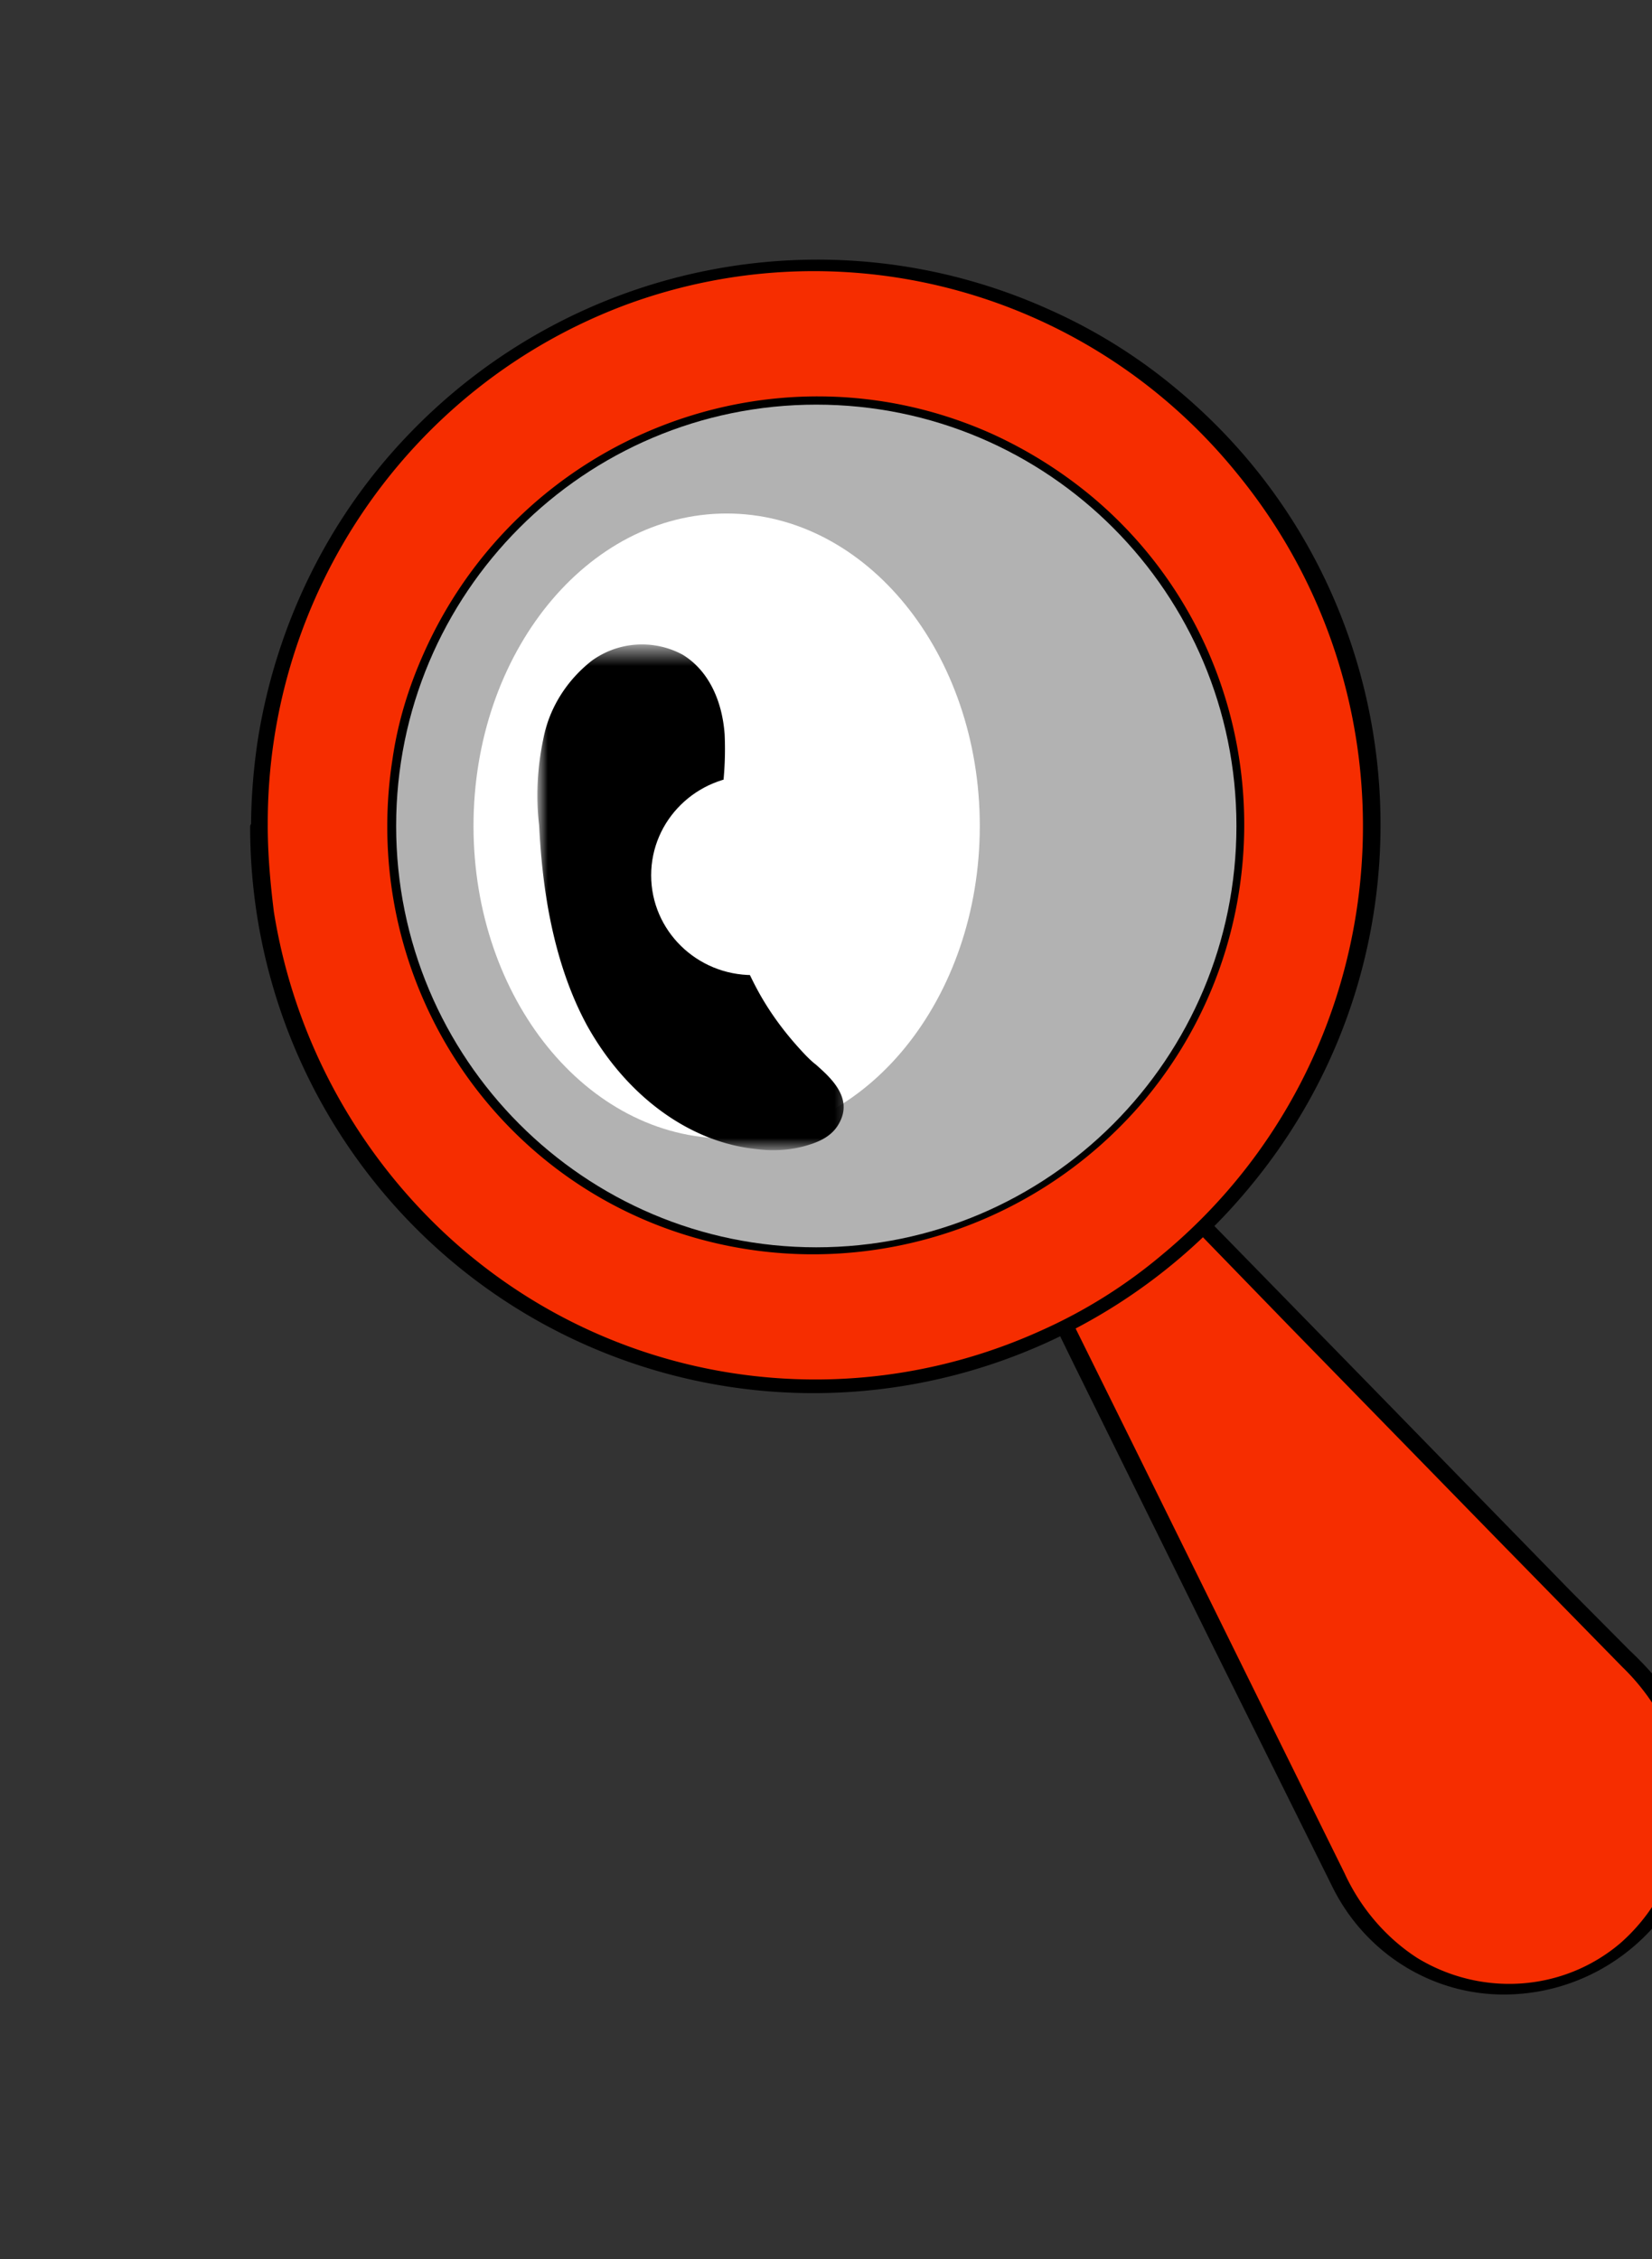
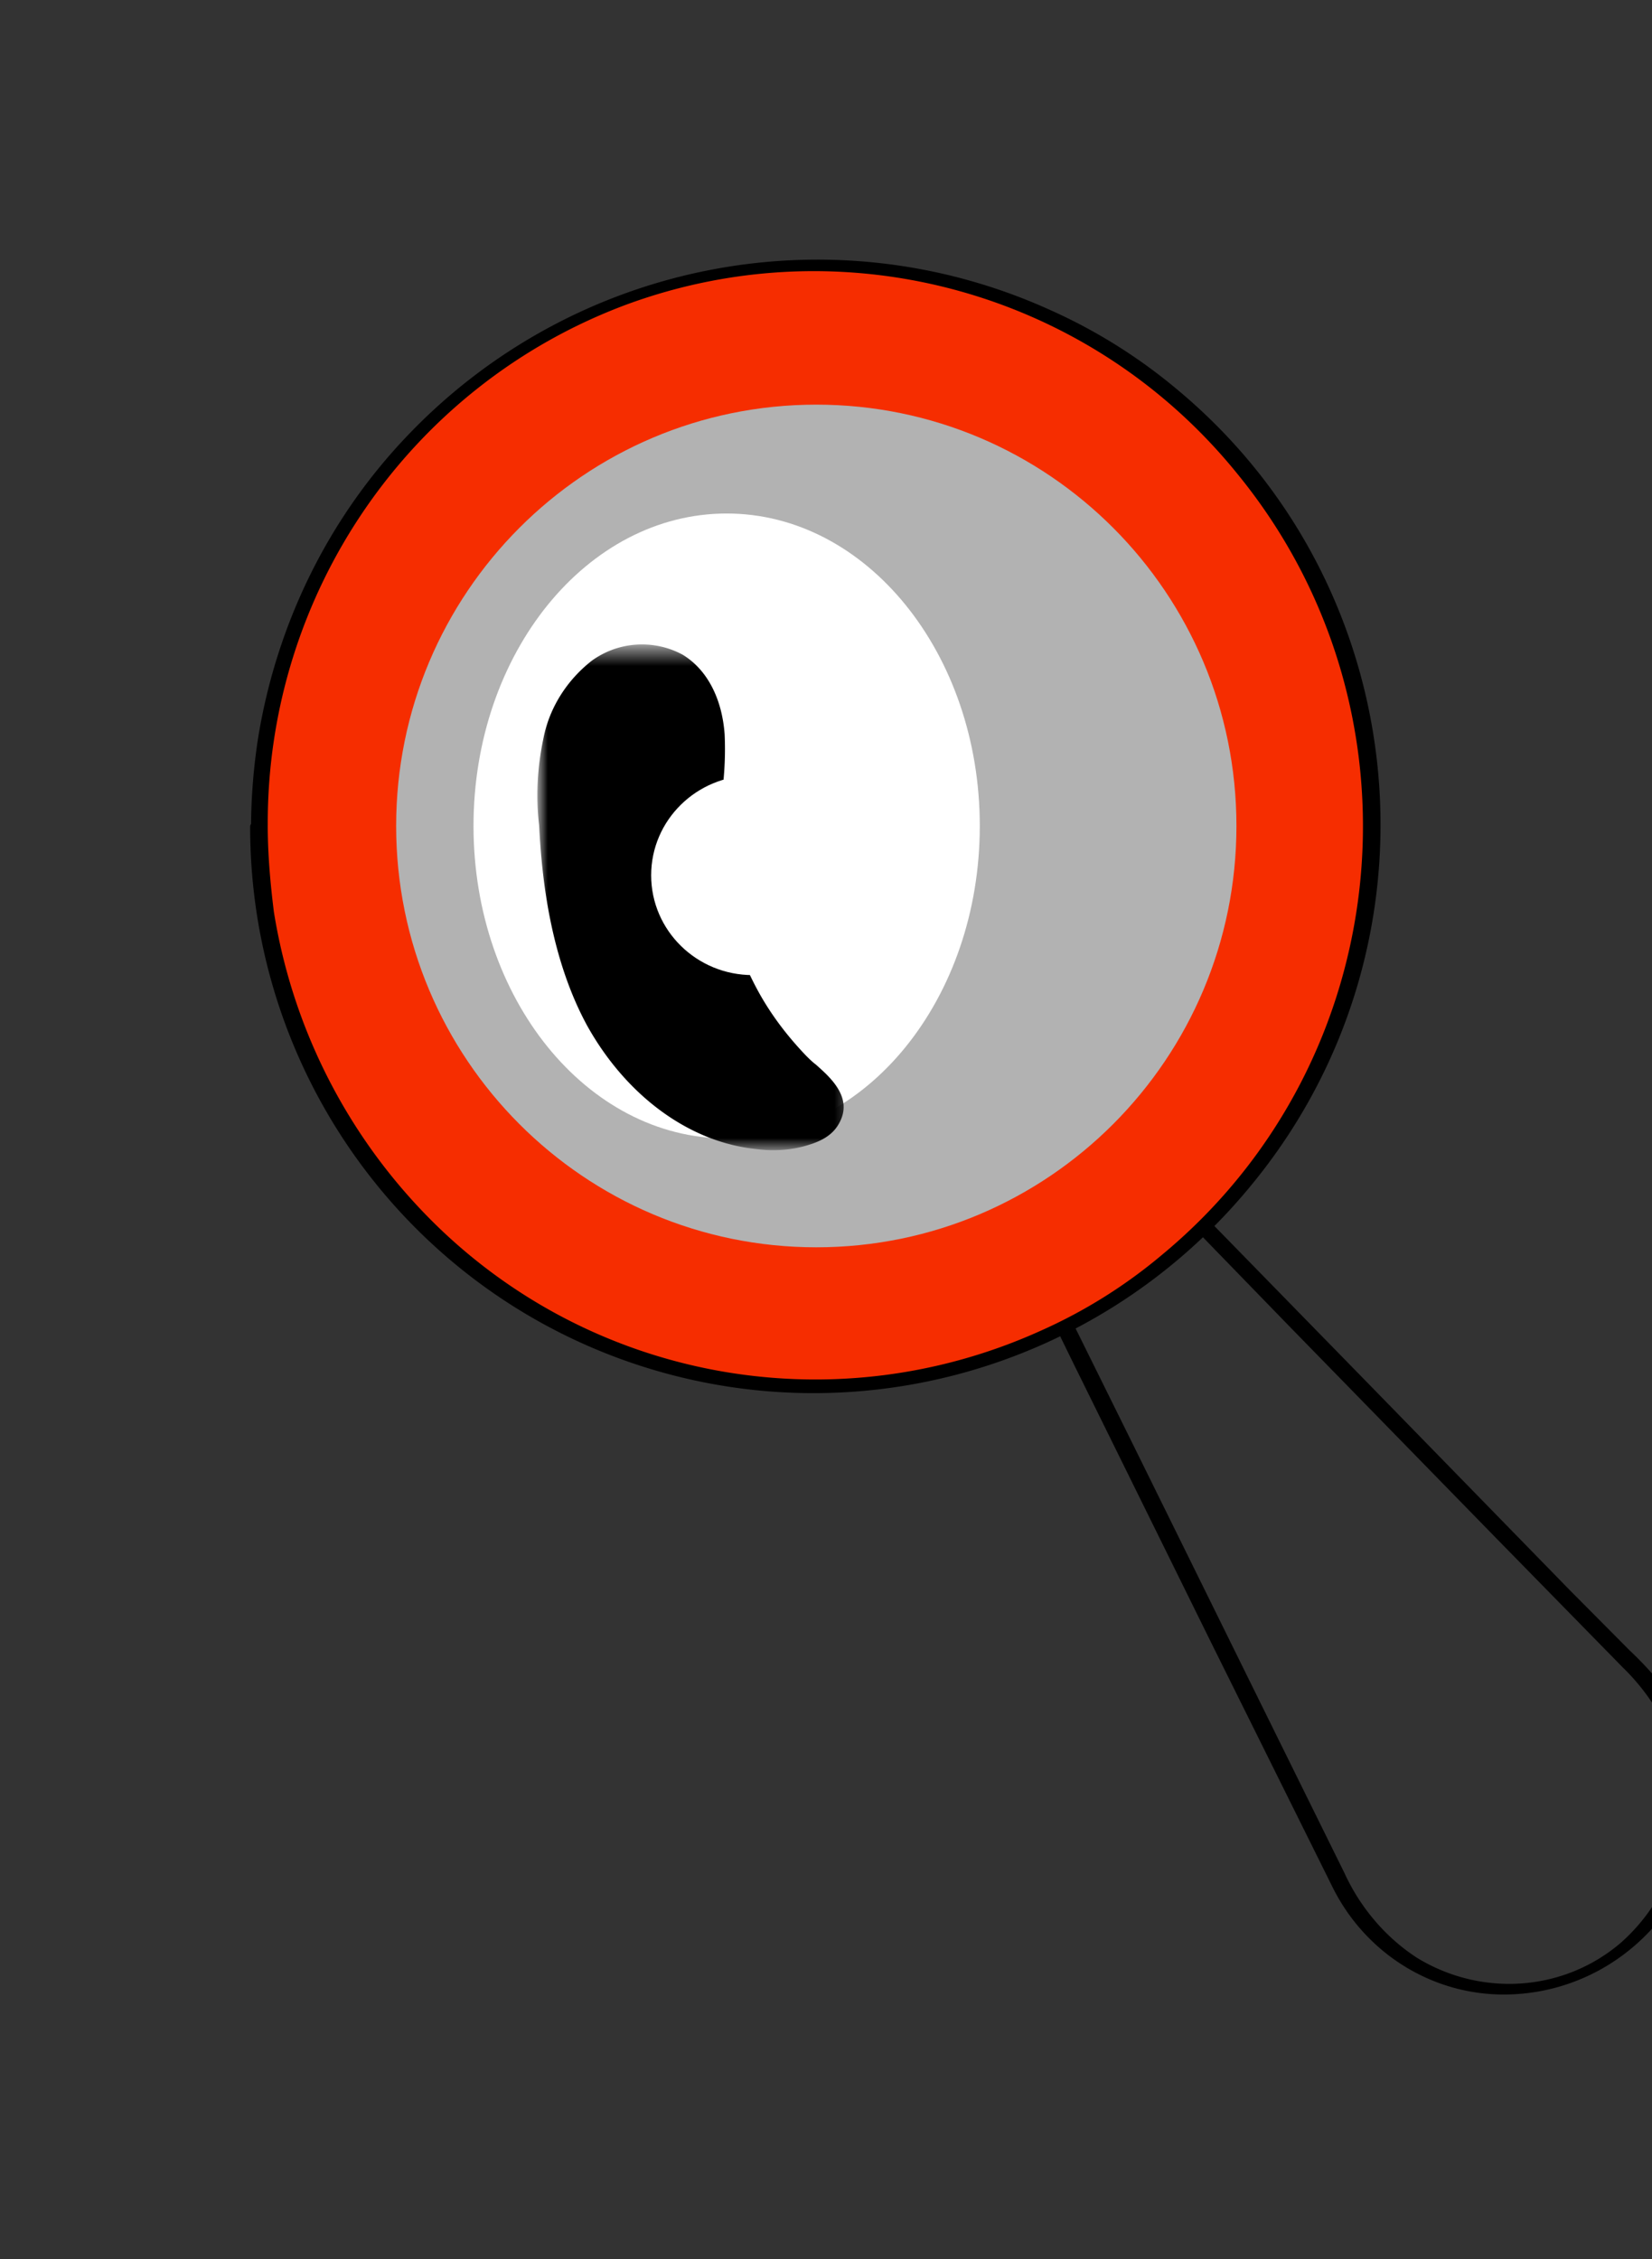
<svg xmlns="http://www.w3.org/2000/svg" width="98" height="134" fill="none">
  <rect width="100%" height="100%" fill="#333333" stroke="none" />
  <g clip-path="url(#a)">
-     <path d="m60.83 61.852 36.448 37.38c4.224 4.359 4.172 11.341-.156 15.646-4.328 4.253-11.263 4.2-15.486-.157a12.002 12.002 0 0 1-1.982-2.835L56.4 65.002c-.678-1.365-.105-2.992 1.251-3.675a2.768 2.768 0 0 1 3.18.525z" fill="#F62D00" />
    <path d="m60.361 62.063 4.953 5.092 11.263 11.603 12.097 12.39 7.56 7.718c1.357 1.312 2.452 2.94 3.077 4.725 1.356 4.2.104 8.767-3.18 11.655-3.39 2.887-8.239 3.202-12.045.892-1.877-1.207-3.39-2.992-4.328-5.04l-4.745-9.607-7.665-15.54-7.196-14.543c-1.095-2.153-2.19-4.305-3.232-6.51a2.629 2.629 0 0 1 .156-2.625c.834-1.208 2.294-1.156 3.285-.21.26.262 1.251-.105.939-.42-1.408-1.313-3.598-1.208-4.85.21-.156.157-.26.314-.365.472-.521.892-.521 1.995-.052 2.94.417.893.887 1.838 1.356 2.73l6.31 12.915 8.185 16.59 6.101 12.286 1.095 2.205c1.877 3.727 5.58 6.142 9.698 6.3 4.38.157 8.447-2.1 10.69-5.88a11.501 11.501 0 0 0-.522-11.97c-.678-.945-1.46-1.785-2.294-2.573l-3.546-3.57-11.575-11.865-12.514-12.81-7.405-7.613-.365-.367c-.26-.263-1.199.105-.886.42z" fill="#000" />
    <path d="M48.418 82.118c18.229 0 33.006-14.832 33.006-33.128S66.647 15.862 48.418 15.862 15.412 30.694 15.412 48.99 30.19 82.118 48.418 82.118z" fill="#F62D00" />
    <path d="M15.883 48.937c-.052-13.755 8.447-26.092 21.274-30.87 12.983-4.778 27.53-.735 36.239 10.028 11.47 14.017 9.49 34.755-4.433 46.305a30.225 30.225 0 0 1-7.195 4.515C49.149 84.638 34.34 81.75 24.85 71.618a33.342 33.342 0 0 1-8.603-17.535c-.209-1.68-.365-3.413-.365-5.146 0-.525-1.043-.367-1.043.105 0 14.123 8.76 26.723 21.952 31.553 13.348 4.883 28.313.788 37.386-10.237 11.784-14.228 9.855-35.386-4.276-47.199a32.054 32.054 0 0 0-7.613-4.777c-12.983-5.88-28.209-2.888-38.064 7.402-4.745 4.936-7.82 11.236-8.916 18.008a35.626 35.626 0 0 0-.417 5.25c0 .525.99.315.99-.105z" fill="#000" />
-     <path d="M24.017 48.937C24.07 38.7 30.431 29.25 40.025 25.732c9.803-3.517 20.7-.42 27.27 7.665 6.466 8.138 7.3 19.425 2.034 28.403-5.37 8.925-15.695 13.493-25.81 11.393-11.367-2.468-19.502-12.548-19.502-24.256 0-.525-1.042-.367-1.042.105 0 10.71 6.674 20.318 16.737 23.888 10.064 3.57 21.326.473 28.21-7.717 8.916-10.71 7.56-26.723-3.077-35.7a26.341 26.341 0 0 0-5.996-3.78c-12.88-5.776-28 .104-33.737 13.072C24.226 40.8 23.6 42.847 23.288 45a25.713 25.713 0 0 0-.313 3.99c0 .525 1.042.367 1.042-.053z" fill="#000" />
    <path d="M48.424 73.98C34.659 73.98 23.5 62.793 23.5 48.99 23.5 35.188 34.659 24 48.424 24c13.765 0 24.924 11.188 24.924 24.99 0 13.802-11.16 24.99-24.924 24.99z" fill="#B2B2B2" />
    <path d="M43.106 67.523c-8.294 0-15.017-8.298-15.017-18.533 0-10.236 6.724-18.533 15.017-18.533 8.294 0 15.017 8.297 15.017 18.533 0 10.235-6.723 18.533-15.017 18.533z" fill="#fff" />
    <mask id="b" style="mask-type:luminance" maskUnits="userSpaceOnUse" x="31" y="38" width="20" height="31">
      <path d="M50.62 38.468H31.932v29.595h18.686V38.468z" fill="#fff" />
    </mask>
    <g mask="url(#b)">
      <path d="M32.243 43.764c.363-1.818 1.401-3.427 2.855-4.57a5.076 5.076 0 0 1 5.398-.363c1.453.883 2.336 2.596 2.491 4.725a19.52 19.52 0 0 1-.155 3.479c-.052.57-.104 1.09-.156 1.661 0 .208 0 .364-.052.571-.052 1.61.104 3.271.52 4.83.414 1.609.985 3.114 1.764 4.568.779 1.454 1.765 2.752 2.907 3.947.155.155.363.363.57.519.883.779 2.233 1.973 1.402 3.478-.467.883-1.401 1.195-2.18 1.402a7.233 7.233 0 0 1-1.817.208c-.415 0-.83-.052-1.245-.104-3.893-.519-7.475-3.27-9.707-7.269-2.18-3.998-2.7-8.723-2.855-11.89-.207-1.714-.104-3.479.26-5.192z" fill="#000" />
      <path d="M44.649 57.835c-3.326 0-6.021-2.65-6.021-5.92 0-3.269 2.695-5.919 6.02-5.919 3.326 0 6.022 2.65 6.022 5.92 0 3.269-2.696 5.919-6.021 5.919z" fill="#fff" />
    </g>
  </g>
  <defs>
    <clipPath id="a">
      <path fill="#fff" d="M0 0h98v134H0z" />
    </clipPath>
  </defs>
</svg>